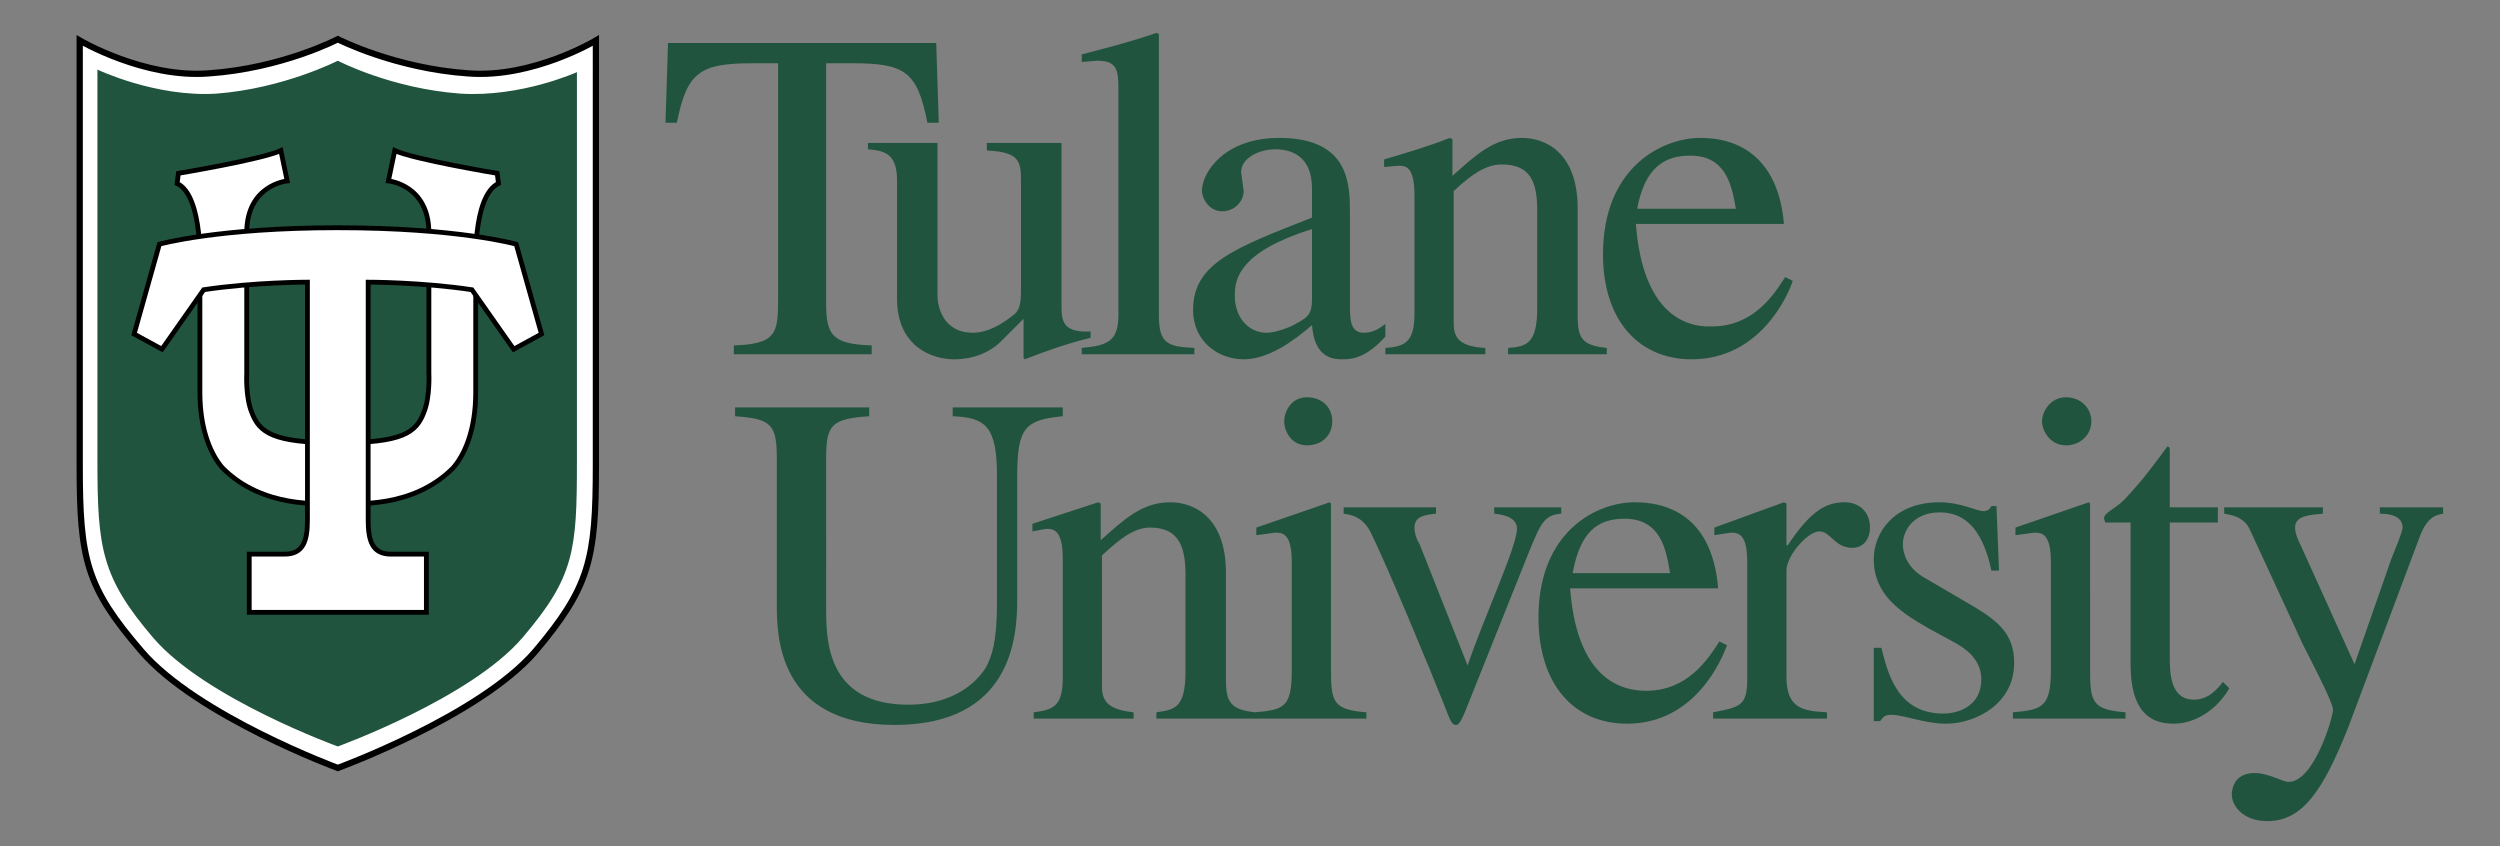
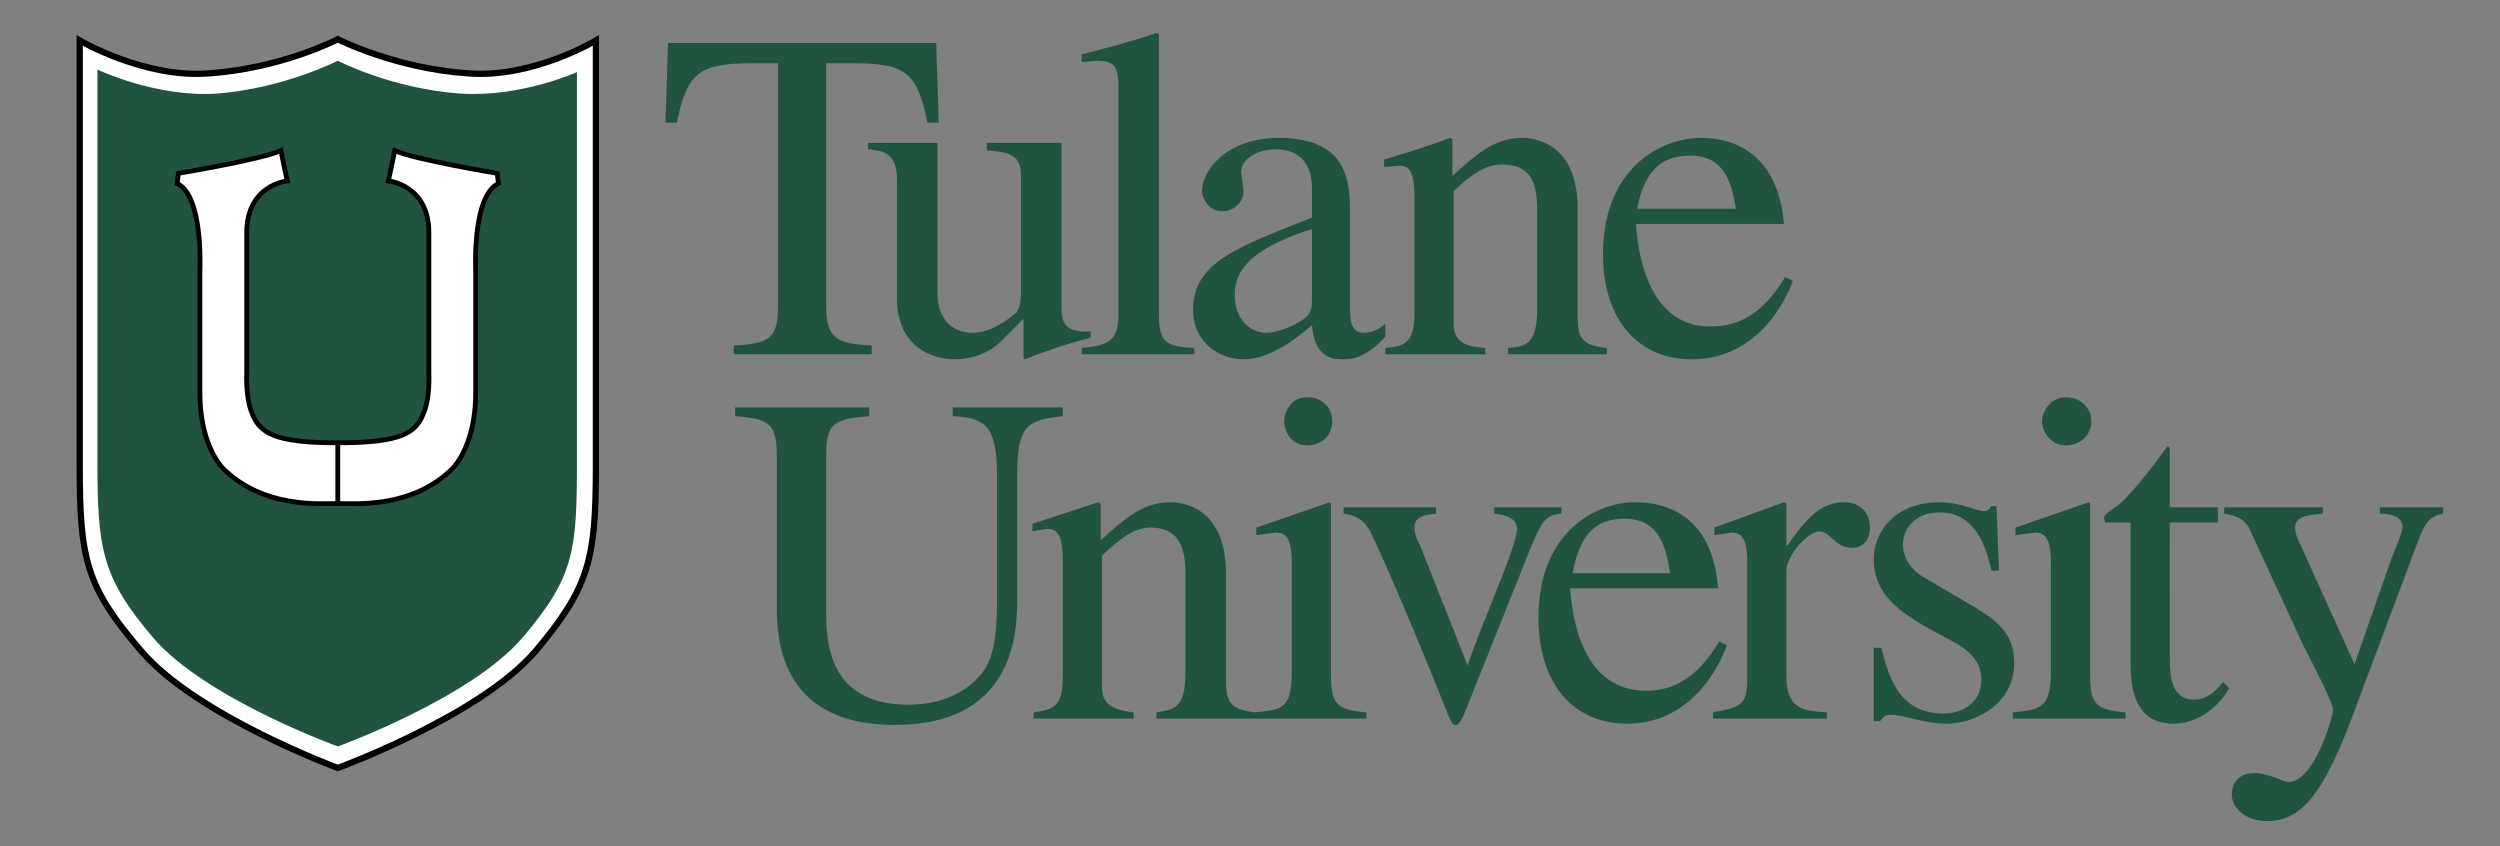
<svg xmlns="http://www.w3.org/2000/svg" width="1976" height="669">
  <rect width="100%" height="100%" fill="#808080" stroke="none" />
  <path d="M63 32v336c0 74 5 96 49 147s155 92 155 92 112-41 156-92c43-51 48-73 48-147V32s-50 30-101 26c-58-4-103-27-103-27s-44 23-102 27C114 62 63 32 63 32Z" style="fill:#fff;stroke:#000;stroke-miterlimit:5.33;stroke-width:4.94px" />
  <path d="M914 26c-20 7-40 12-59 17v6l12-1c15 0 17 6 17 22v178c0 21-7 25-29 27v5h89v-5c-22-1-28-4-28-26V27l-2-1Zm-386 8-2 63h9c8-40 18-47 60-47h20v186c0 27-1 36-35 37v7h109v-7c-31-1-36-8-36-33V50h20c42 0 52 6 60 47h9l-2-63H528ZM267 48s-43 22-96 26c-48 3-94-19-94-19v309c0 69 3 92 44 140s146 86 146 86 105-38 146-86 43-69 43-139V57s-44 20-92 17c-55-4-97-26-97-26Zm744 61c-43 0-61 27-61 42 0 5 5 16 16 16 10 0 17-8 17-16l-2-15c0-11 14-18 27-18 11 0 29 4 29 31v23c-61 24-94 36-94 73 0 25 20 39 40 39s40-15 54-27c2 27 18 27 24 27s18 0 34-18v-10c-4 3-9 7-17 7-11 0-11-11-11-22v-72c0-23 0-60-56-60Zm135 0c-18 7-35 12-52 17v6l11-1c6 0 13 0 13 24v92c0 22-6 27-23 28v5h79v-5c-19-1-25-7-25-19V151c15-14 26-21 38-21 22 0 28 13 28 36v78c0 28-9 30-23 31v5h78v-5c-19-2-23-7-23-25v-85c0-46-27-56-44-56-22 0-36 13-55 30v-29l-2-1Zm198 0c-30 0-77 23-77 92 0 53 29 83 70 83 54 0 76-50 80-62l-6-3c-9 14-25 39-58 39-25 1-55-15-60-81h117c-4-48-31-68-66-68Zm-658 4v5c11 1 23 2 23 24v94c0 39 29 48 45 48 7 0 25-1 39-16l16-16v31l1 1c18-7 32-12 52-17v-5c-22 1-23-8-23-21V113h-59v6c26 1 27 9 27 24v87c0 12-2 16-6 19-10 8-21 14-32 14-25 0-28-23-28-29V113h-55Zm-464 6 5 25s-32 2-32 40v111s-1 19 4 31c6 16 17 24 68 24v46-46c51 0 62-8 68-24 5-12 4-31 4-31V184c0-38-32-40-32-40l5-25c15 7 81 18 81 18l1 8c-21 10-18 69-18 69v96c0 32-10 51-18 60-32 32-77 28-91 28v-2 2c-14 0-59 4-91-28-8-9-18-28-18-60v-96s3-59-18-69l1-8s66-11 81-18Zm1114 4c29 0 33 25 36 42h-78c6-32 21-42 42-42Zm-299 58v54c0 11-1 15-13 21-3 2-15 7-23 7-14 0-25-12-25-29v-1c0-13 4-34 61-52Zm-4 133c-13 0-18 12-18 19s5 19 18 19c12 0 20-8 20-19s-8-19-20-19Zm600 0c-13 0-19 12-19 19s6 19 19 19c11 0 20-8 20-19s-9-19-20-19Zm-1052 8v7c28 2 33 6 33 33v116c0 23 0 95 93 95s97-70 97-99v-98c0-39 7-44 36-47v-7h-87v7c26 1 35 8 35 47v101c0 30-4 42-9 51-11 17-32 29-61 29-65 0-65-52-65-76V362c0-26 4-31 34-33v-7H581Zm1132 31c-14 19-20 27-34 42-8 8-16 10-16 15l1 3h20v112c0 37 15 47 34 47 18 0 35-12 44-28l-5-5c-4 5-11 14-23 14-19 0-19-22-19-34V413h38v-12h-38v-44c0-3 0-4-2-4Zm-845 44-52 17v6l11-2c6 0 13 1 13 24v93c0 22-6 26-23 28v5h79v-5c-19-2-25-8-25-20V439c15-14 26-22 38-22 22 0 28 14 28 37v77c0 29-9 30-23 32v5h166v-5c-26-2-28-8-28-33V398l-1-1-58 20v6l15-2c6 0 13 1 13 23v86c0 29-6 31-29 33-19-2-23-8-23-25v-85c0-46-27-56-44-56-22 0-36 13-55 30v-29l-2-1Zm424 0c-30 0-76 23-76 91 0 53 28 84 70 84 54 0 75-51 79-62l-6-3c-9 14-25 39-58 39-25 0-55-15-60-81h117c-4-49-31-68-66-68Zm118 0-55 20v6l13-2c6 0 13 1 13 23v93c0 21-6 22-27 26v5h90v-5c-19-1-32-3-32-28v-84c0-12 17-31 26-31s12 13 26 13c9 0 14-7 14-16 0-12-8-20-20-20-15 0-27 7-45 34h-1v-33l-2-1Zm123 0c-36 0-52 24-52 45 0 28 21 42 44 55l22 12c12 7 19 16 19 28 0 21-18 27-30 27-37 0-44-33-49-52h-6v58h5c3-4 4-5 9-5 10 0 26 7 43 7 24 0 54-16 54-48 0-23-13-33-31-44l-41-24c-13-8-16-19-16-26 0-10 8-25 29-25 16 0 33 8 41 46h6l-2-51h-4c-1 2-3 4-6 4-6 0-18-7-35-7Zm118 0-58 20v6l15-2c6 0 13 1 13 23v86c0 29-7 31-30 33v5h89v-5c-26-2-28-8-28-33V398l-1-1Zm-589 4v5c7 1 15 3 21 14 13 26 49 113 58 136 6 16 7 17 10 17s6-8 10-18l48-120c9-22 12-28 25-29v-5h-53v5c10 1 18 4 18 12 0 14-27 72-39 108l-38-96c-2-3-4-8-4-13 0-9 8-10 17-11v-5h-73Zm696 0v5c5 1 15 2 20 12l42 91c6 12 24 46 24 52s-15 57-35 57c-5 0-16-7-27-7-17 0-18 14-18 17 0 9 9 21 28 21 28 0 44-24 64-74l57-152c6-15 13-16 18-17v-5h-50v5c12 0 18 4 18 11 0 3-5 15-9 25l-29 83-43-95c-1-2-4-8-4-13 0-10 13-10 22-11v-5h-78Zm-474 9c29 0 33 25 36 43h-77c6-33 20-43 41-43Z" style="fill:#21543f;stroke-width:0" />
  <path d="M222 119c-15 7-81 18-81 18l-1 8c21 10 18 69 18 69v96c0 32 10 51 18 60 32 32 77 28 91 28v-48c-51 0-62-8-68-24-5-12-4-31-4-31V184c0-38 32-41 32-41l-5-24Zm45 277v2c14 0 59 4 91-28 8-9 18-28 18-60v-96s-3-59 18-69l-1-8s-66-11-81-18l-5 24s32 3 32 41v111s1 19-4 31c-6 16-17 24-68 24v46Z" style="stroke-width:3.8px;fill:none;stroke:#000;stroke-miterlimit:5.33" />
-   <path d="M267 180c95 0 141 13 141 13l20 71-22 12-33-47c-40-6-82-6-82-6v188c0 16 3 27 18 27h28v46H197v-46h28c15 0 18-11 18-27V223s-42 0-82 6l-33 47-22-12 20-71s46-13 141-13Z" style="stroke-width:3.8px;fill:#fff;stroke:#000;stroke-miterlimit:5.33" />
</svg>